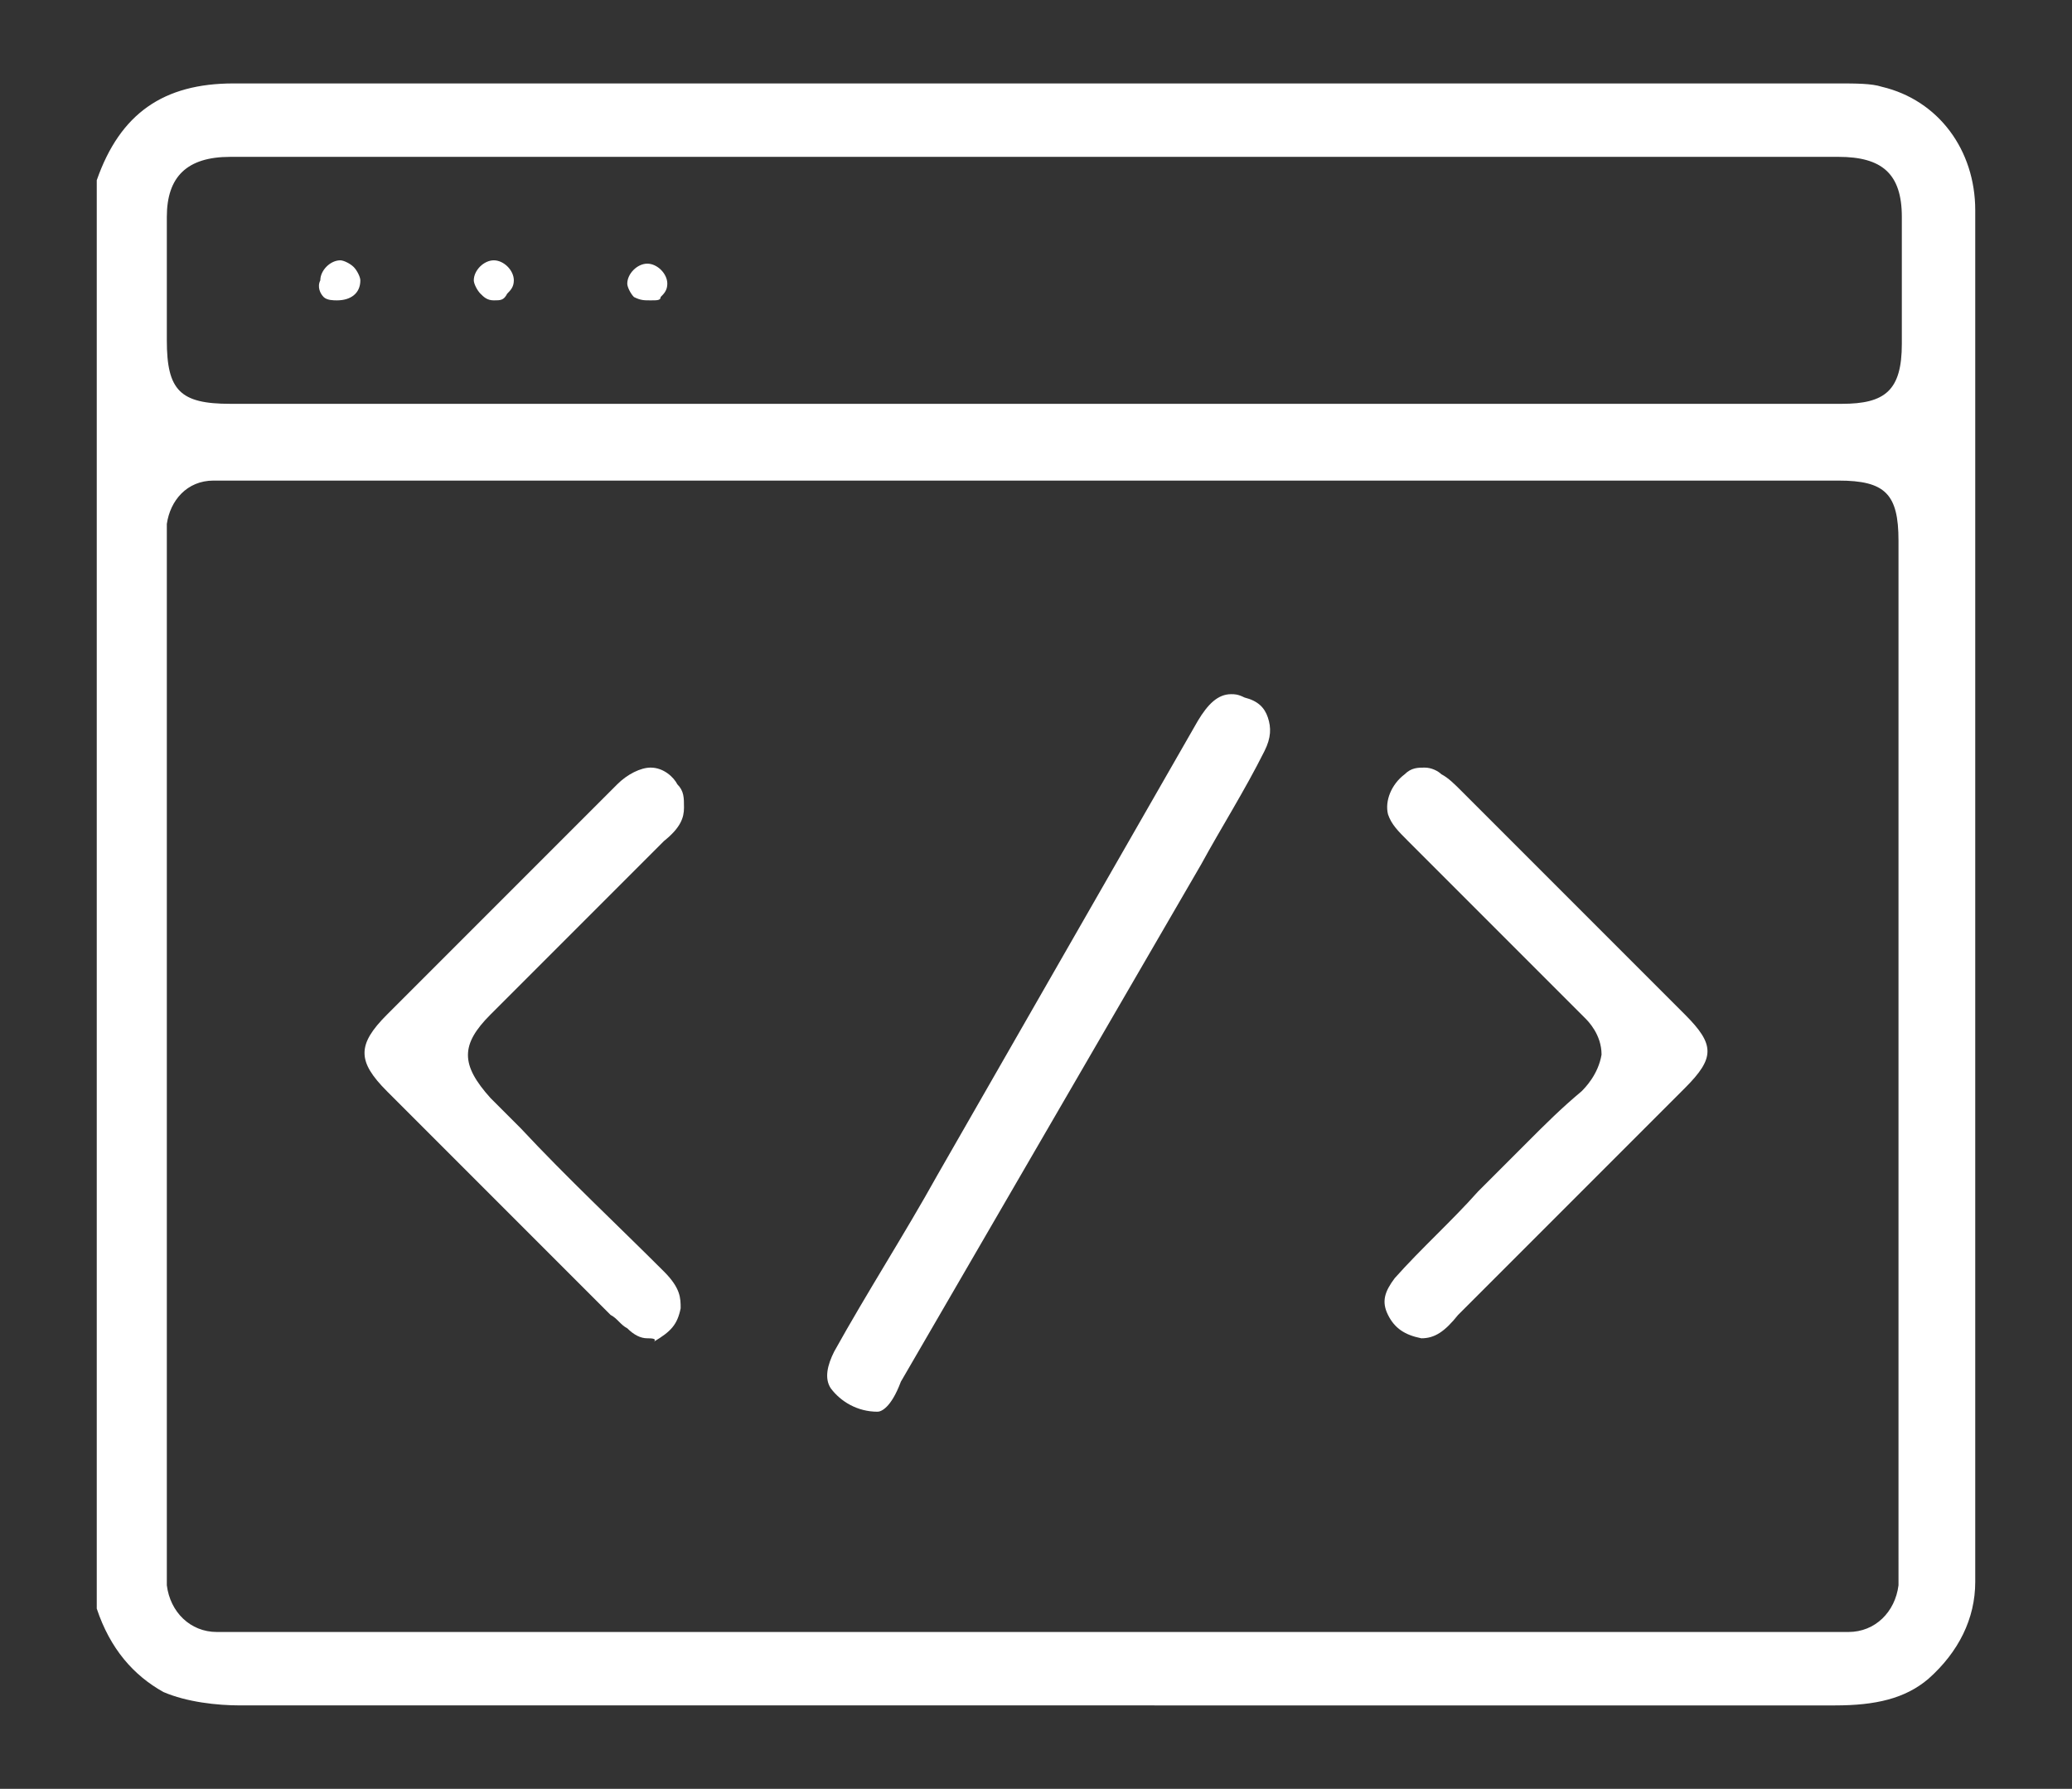
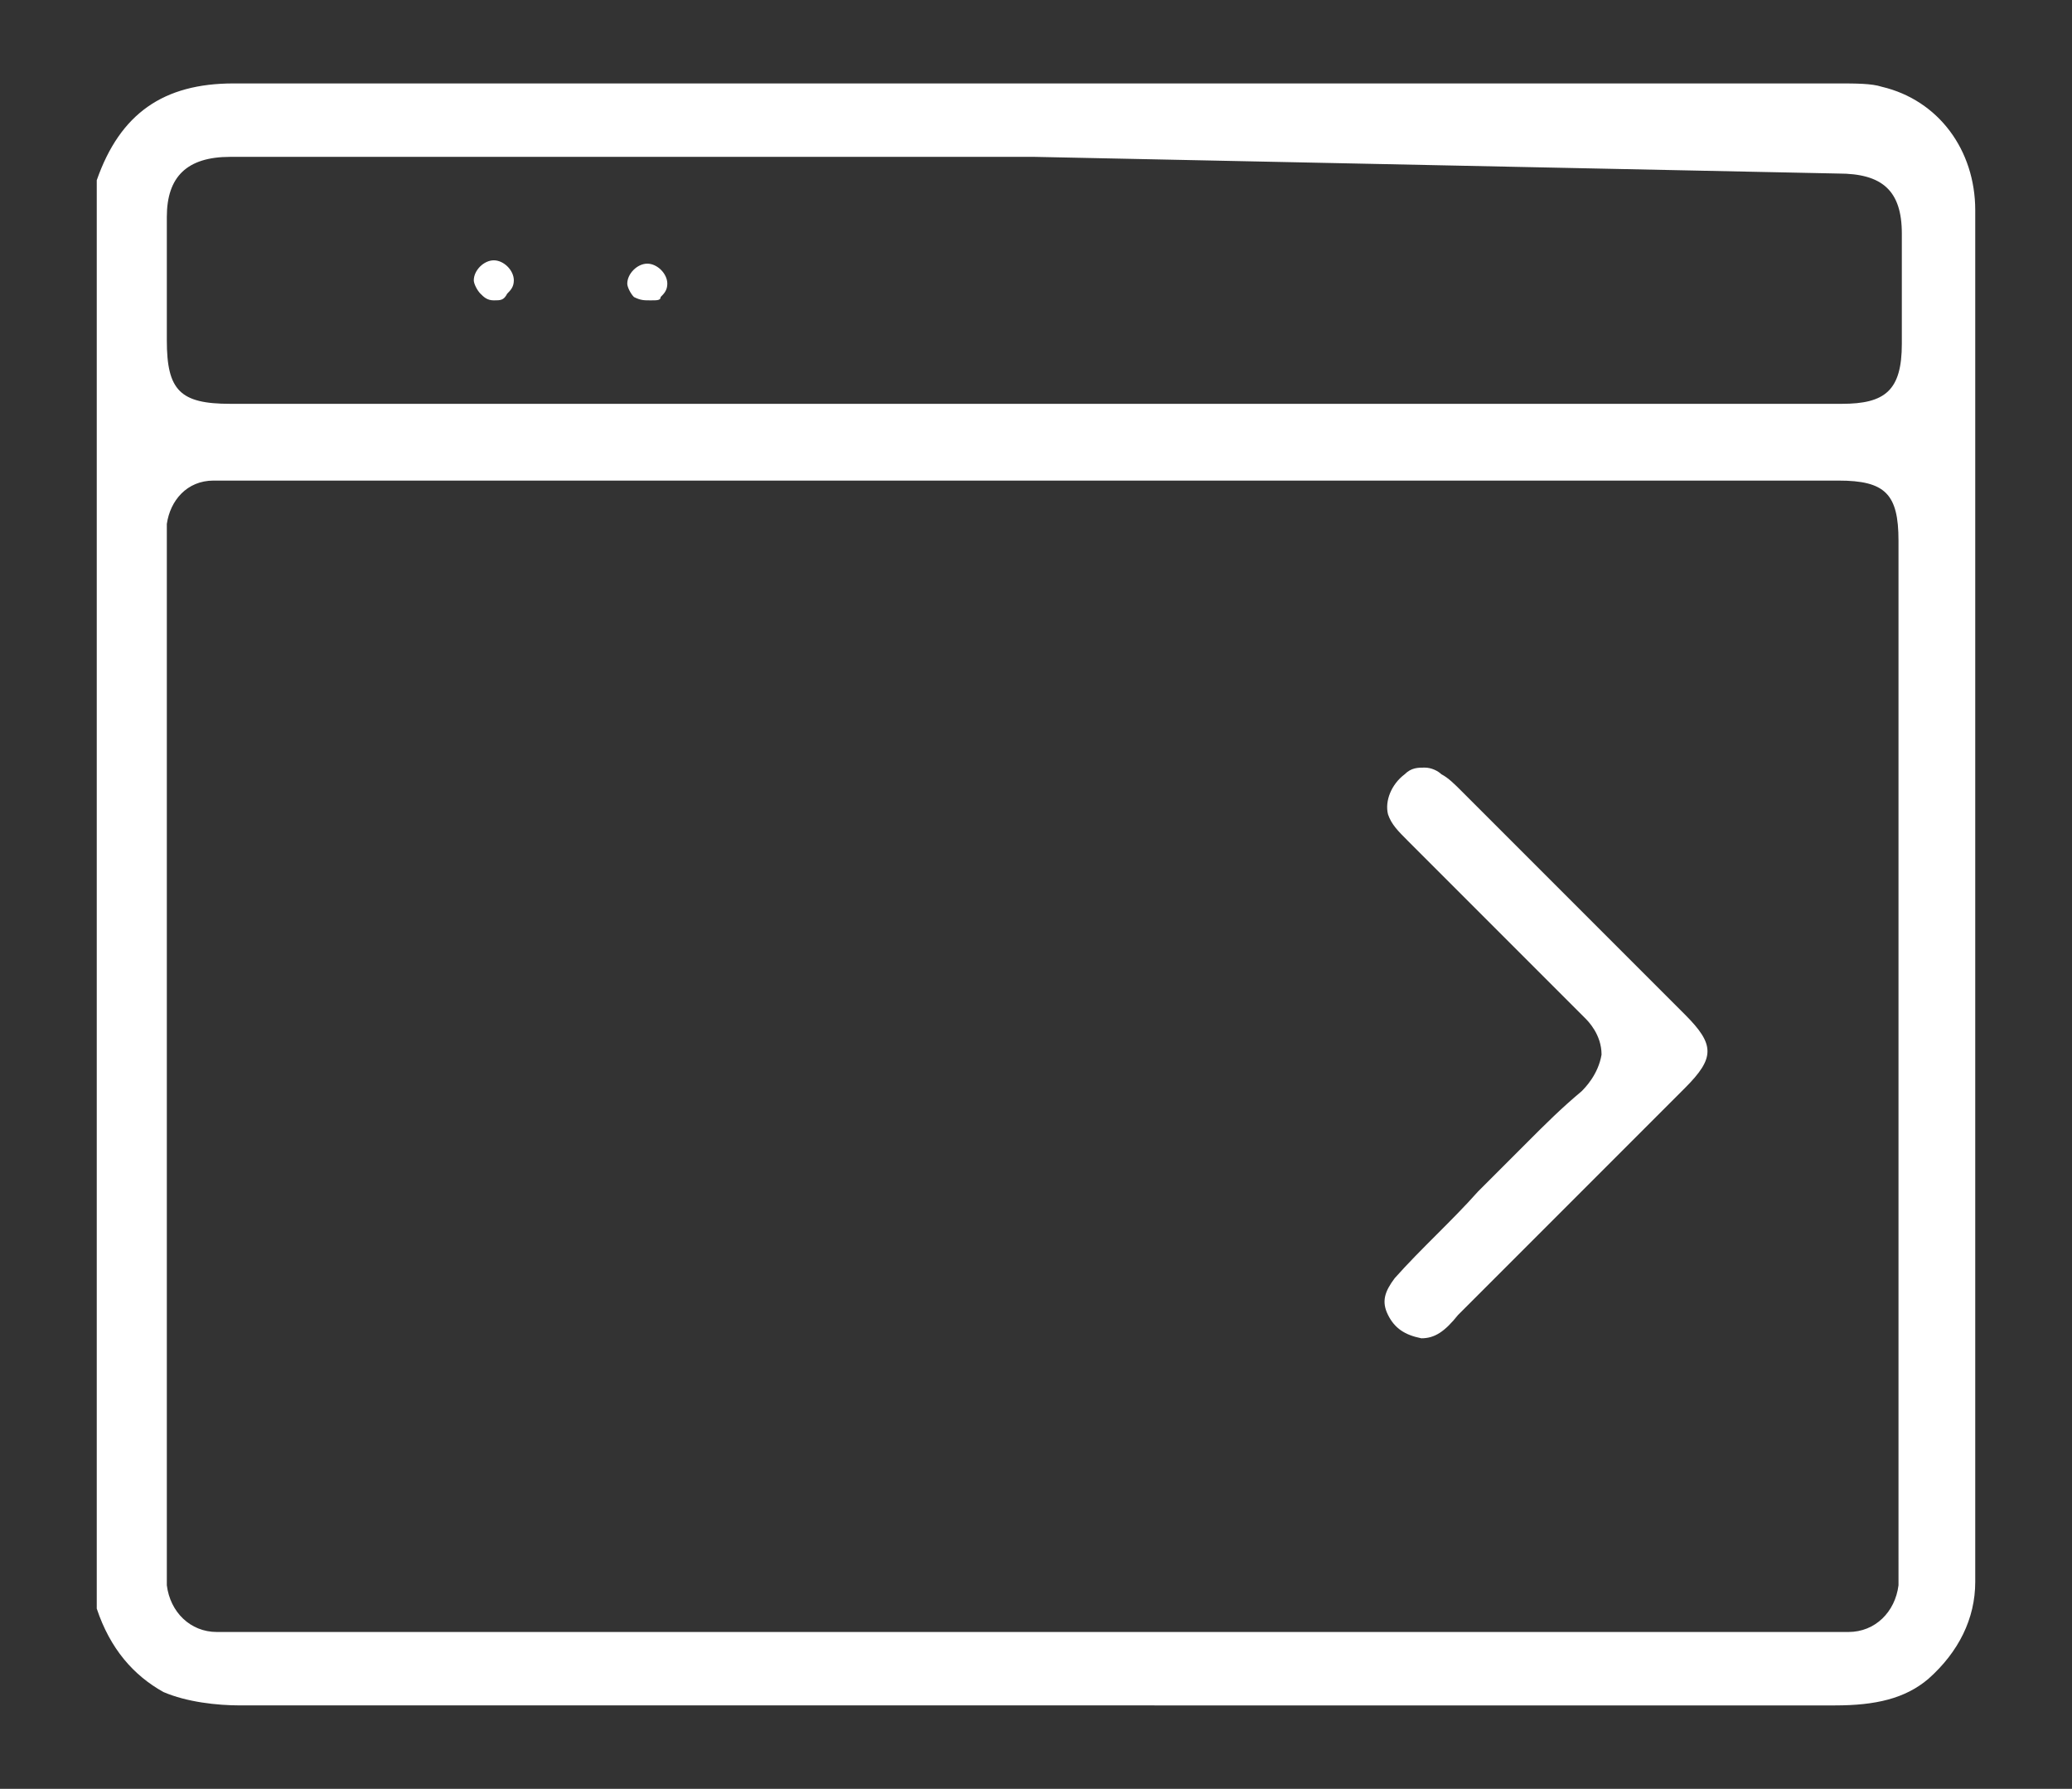
<svg xmlns="http://www.w3.org/2000/svg" version="1.1" id="Layer_1" x="0px" y="0px" viewBox="0 0 62.1 53.6" style="enable-background:new 0 0 62.1 53.6;" xml:space="preserve">
  <rect x="0" y="0" width="62.1" height="53.6" fill="#333333" stroke="none" />
  <style type="text/css">
	.st0{fill:none;stroke:#000000;stroke-width:18;stroke-linecap:round;stroke-linejoin:round;stroke-miterlimit:10;}
	.st1{fill:#FFFFFF;}
	.st2{fill:url(#SVGID_1_);}
	.st3{fill:url(#SVGID_00000138541791070016262210000008536767278739145096_);}
	.st4{fill:url(#SVGID_00000059301855928116745710000013711981892279684224_);}
	.st5{fill:url(#SVGID_00000047770087587637900580000017657792662223473282_);}
	.st6{fill:url(#SVGID_00000178206689838068625720000016522868454711184040_);}
	.st7{fill:#0A0B19;}
	.st8{fill:url(#SVGID_00000053521840607420992320000003355613684961791931_);}
	.st9{fill:url(#SVGID_00000065067864318117132260000013079815047368266937_);}
	.st10{fill:url(#SVGID_00000027599024469422333810000004836642915993293246_);}
	.st11{fill:url(#SVGID_00000040556597600287390600000006398664691789699498_);}
	.st12{fill:url(#SVGID_00000166669729356349723400000013768779636555539365_);}
	.st13{fill:url(#SVGID_00000030469139592606620170000005092117857791329422_);}
	.st14{fill:url(#SVGID_00000066486616879267580840000013588241352486132099_);}
	.st15{fill:url(#SVGID_00000010289801130581451710000012681940688047866040_);}
	.st16{fill:url(#SVGID_00000120551811709438522410000004348375781784737672_);}
	.st17{fill:url(#SVGID_00000163776520813063535840000007056729831235982241_);}
	.st18{fill:url(#SVGID_00000173870737486407580080000004931066711340056195_);}
</style>
  <g>
    <g>
-       <path class="st1" d="M7.2,51.1c-0.7,0-1.6-0.1-2.3-0.4c-0.9-0.5-1.6-1.3-2-2.5V5.4c0.7-2,2-2.9,4.1-2.9l48.1,0c0.5,0,1,0,1.3,0.1    c1.7,0.4,2.8,1.9,2.8,3.7l0,34.3c0,2.3,0,4.5,0,6.8c0,1.1-0.5,2.1-1.4,2.9c-0.7,0.6-1.6,0.8-2.8,0.8l-6.7,0L7.2,51.1z M6.4,14.4    c-0.8,0-1.3,0.6-1.4,1.3c0,0.2,0,0.4,0,0.6v30.4c0,0.3,0,0.5,0,0.8c0.1,0.8,0.7,1.4,1.5,1.4c0.2,0,0.4,0,0.5,0h47.8    c0.2,0,0.4,0,0.6,0c0.8,0,1.4-0.6,1.5-1.4c0-0.2,0-0.5,0-0.7V16.2c0-1.4-0.4-1.8-1.8-1.8l0,0L6.4,14.4z M6.9,4.7    c-1.3,0-1.9,0.6-1.9,1.8c0,1,0,1.9,0,2.9l0,0.8c0,1.5,0.4,1.9,1.9,1.9l48.3,0c1.3,0,1.8-0.4,1.8-1.8l0-0.5c0-1.1,0-2.2,0-3.3    c0-1.3-0.6-1.8-1.9-1.8L31,4.7L6.9,4.7z" />
+       <path class="st1" d="M7.2,51.1c-0.7,0-1.6-0.1-2.3-0.4c-0.9-0.5-1.6-1.3-2-2.5V5.4c0.7-2,2-2.9,4.1-2.9l48.1,0c0.5,0,1,0,1.3,0.1    c1.7,0.4,2.8,1.9,2.8,3.7l0,34.3c0,2.3,0,4.5,0,6.8c0,1.1-0.5,2.1-1.4,2.9c-0.7,0.6-1.6,0.8-2.8,0.8l-6.7,0L7.2,51.1z M6.4,14.4    c-0.8,0-1.3,0.6-1.4,1.3c0,0.2,0,0.4,0,0.6v30.4c0,0.3,0,0.5,0,0.8c0.1,0.8,0.7,1.4,1.5,1.4c0.2,0,0.4,0,0.5,0h47.8    c0.2,0,0.4,0,0.6,0c0.8,0,1.4-0.6,1.5-1.4c0-0.2,0-0.5,0-0.7V16.2c0-1.4-0.4-1.8-1.8-1.8l0,0L6.4,14.4z M6.9,4.7    c-1.3,0-1.9,0.6-1.9,1.8c0,1,0,1.9,0,2.9l0,0.8c0,1.5,0.4,1.9,1.9,1.9l48.3,0c1.3,0,1.8-0.4,1.8-1.8c0-1.1,0-2.2,0-3.3    c0-1.3-0.6-1.8-1.9-1.8L31,4.7L6.9,4.7z" />
    </g>
    <g>
-       <path class="st1" d="M26.3,42.3c-0.6,0-1.1-0.3-1.4-0.7c-0.2-0.3-0.1-0.7,0.1-1.1c1-1.8,2.1-3.5,3.1-5.3l7.8-13.6    c0.3-0.5,0.6-0.8,1-0.8c0.1,0,0.2,0,0.4,0.1c0.4,0.1,0.6,0.3,0.7,0.6c0.1,0.3,0.1,0.6-0.1,1c-0.6,1.2-1.3,2.3-1.9,3.4l-3.6,6.2    l-5.4,9.3C26.7,42.2,26.4,42.3,26.3,42.3L26.3,42.3z" />
-     </g>
+       </g>
    <g>
-       <path class="st1" d="M19.4,40.1c-0.2,0-0.4-0.1-0.6-0.3c-0.2-0.1-0.3-0.3-0.5-0.4c-2.2-2.2-4.5-4.5-6.7-6.7    c-0.9-0.9-0.9-1.4,0-2.3l1.6-1.6c1.8-1.8,3.5-3.5,5.3-5.3c0.3-0.3,0.7-0.5,1-0.5c0.4,0,0.7,0.3,0.8,0.5c0.2,0.2,0.2,0.4,0.2,0.7    c0,0.3-0.1,0.6-0.6,1l-5.2,5.2c-0.9,0.9-0.9,1.5,0,2.5l0.9,0.9c1.4,1.5,2.9,2.9,4.3,4.3c0.5,0.5,0.5,0.8,0.5,1.1    c-0.1,0.5-0.3,0.7-0.8,1C19.7,40.1,19.5,40.1,19.4,40.1z" />
-     </g>
+       </g>
    <g>
      <path class="st1" d="M42.6,40.1c-0.5-0.1-0.8-0.3-1-0.7c-0.2-0.4-0.1-0.7,0.2-1.1c0.8-0.9,1.7-1.7,2.5-2.6l1.5-1.5    c0.5-0.5,1-1,1.6-1.5c0.1-0.1,0.5-0.5,0.6-1.1c0-0.6-0.4-1-0.5-1.1c-1.3-1.3-2.5-2.5-3.8-3.8l-1.5-1.5c-0.3-0.3-0.5-0.5-0.6-0.8    c-0.1-0.4,0.1-0.9,0.5-1.2c0.2-0.2,0.4-0.2,0.6-0.2c0.2,0,0.4,0.1,0.5,0.2c0.2,0.1,0.4,0.3,0.6,0.5c2.2,2.2,4.5,4.5,6.7,6.7    c0.9,0.9,0.9,1.3,0,2.2c-1.3,1.3-6.8,6.8-6.8,6.8C43.3,39.9,43,40.1,42.6,40.1z" />
    </g>
    <g>
-       <path class="st1" d="M10.1,9C10,9,9.8,9,9.7,8.9C9.6,8.8,9.5,8.6,9.6,8.4c0-0.3,0.3-0.6,0.6-0.6c0.1,0,0.3,0.1,0.4,0.2    c0.1,0.1,0.2,0.3,0.2,0.4C10.8,8.8,10.5,9,10.1,9L10.1,9z" />
-     </g>
+       </g>
    <g>
      <path class="st1" d="M19.5,9C19.3,9,19.2,9,19,8.9c-0.1-0.1-0.2-0.3-0.2-0.4c0-0.3,0.3-0.6,0.6-0.6c0.3,0,0.6,0.3,0.6,0.6    c0,0.2-0.1,0.3-0.2,0.4C19.8,9,19.7,9,19.5,9L19.5,9z" />
    </g>
    <g>
      <path class="st1" d="M14.8,9c-0.2,0-0.3-0.1-0.4-0.2c-0.1-0.1-0.2-0.3-0.2-0.4c0-0.3,0.3-0.6,0.6-0.6c0.3,0,0.6,0.3,0.6,0.6    c0,0.2-0.1,0.3-0.2,0.4C15.1,9,15,9,14.8,9z" />
    </g>
  </g>
</svg>